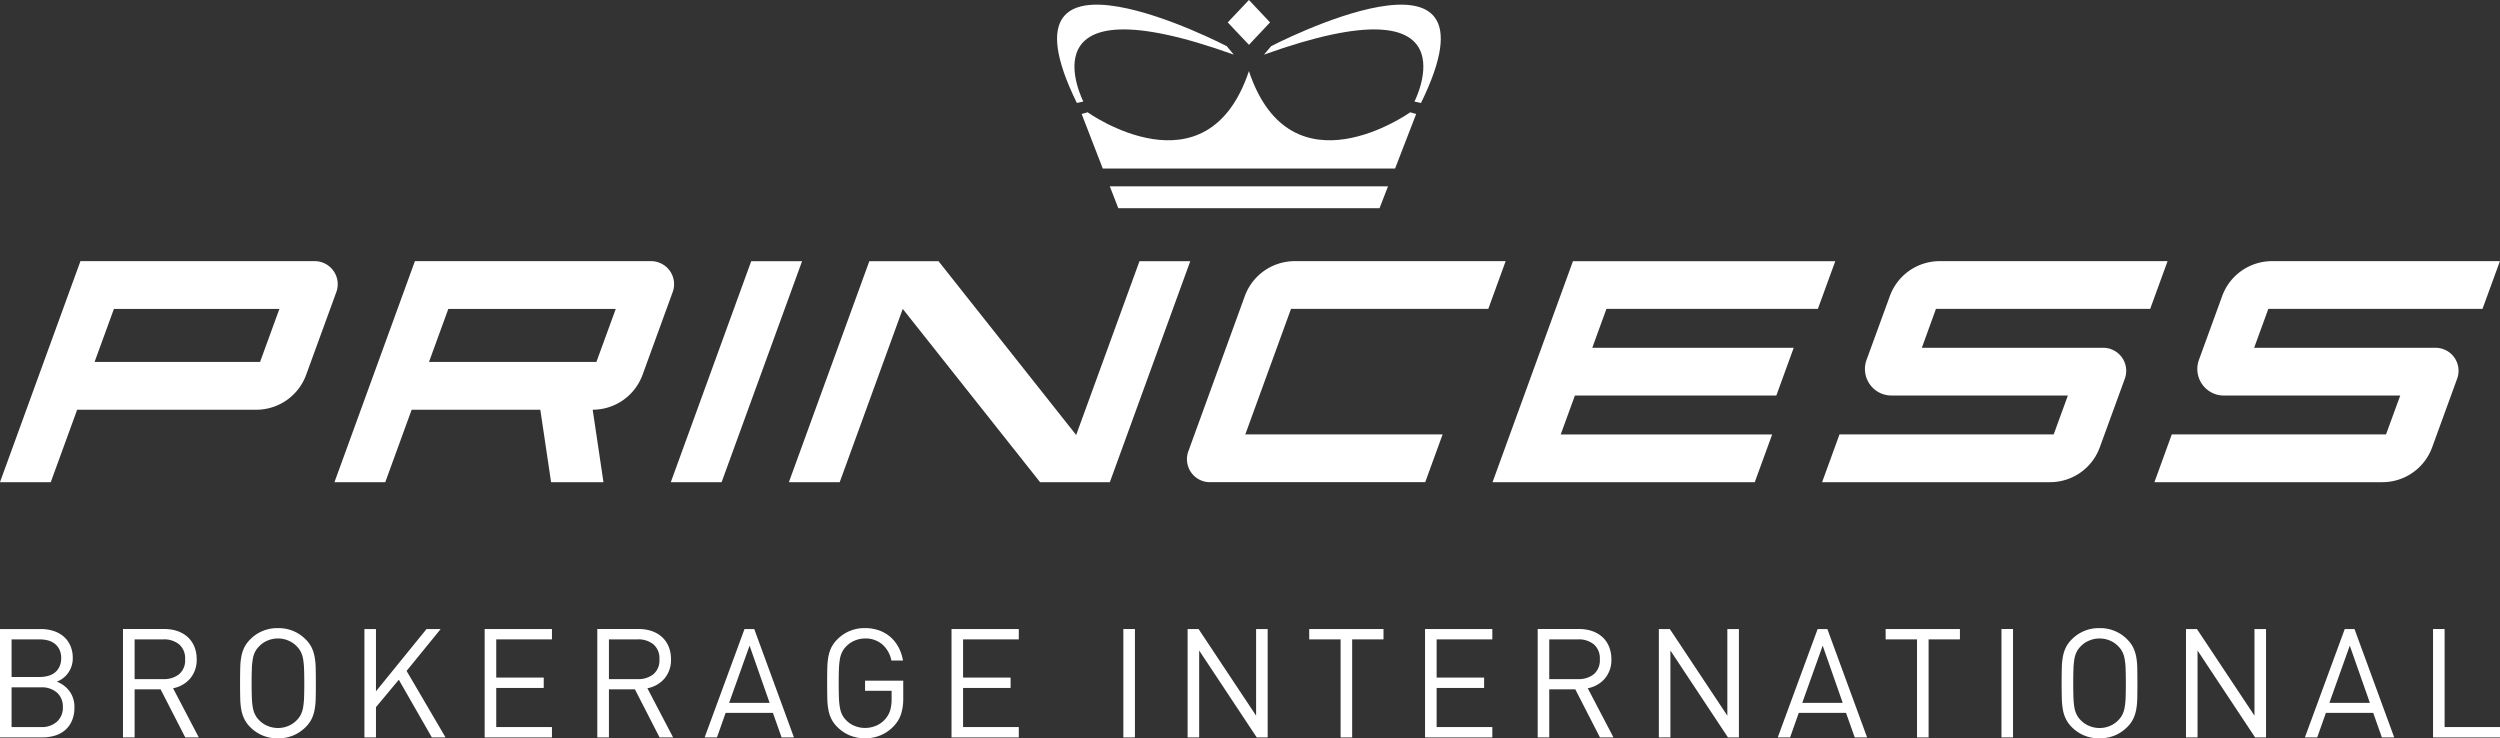
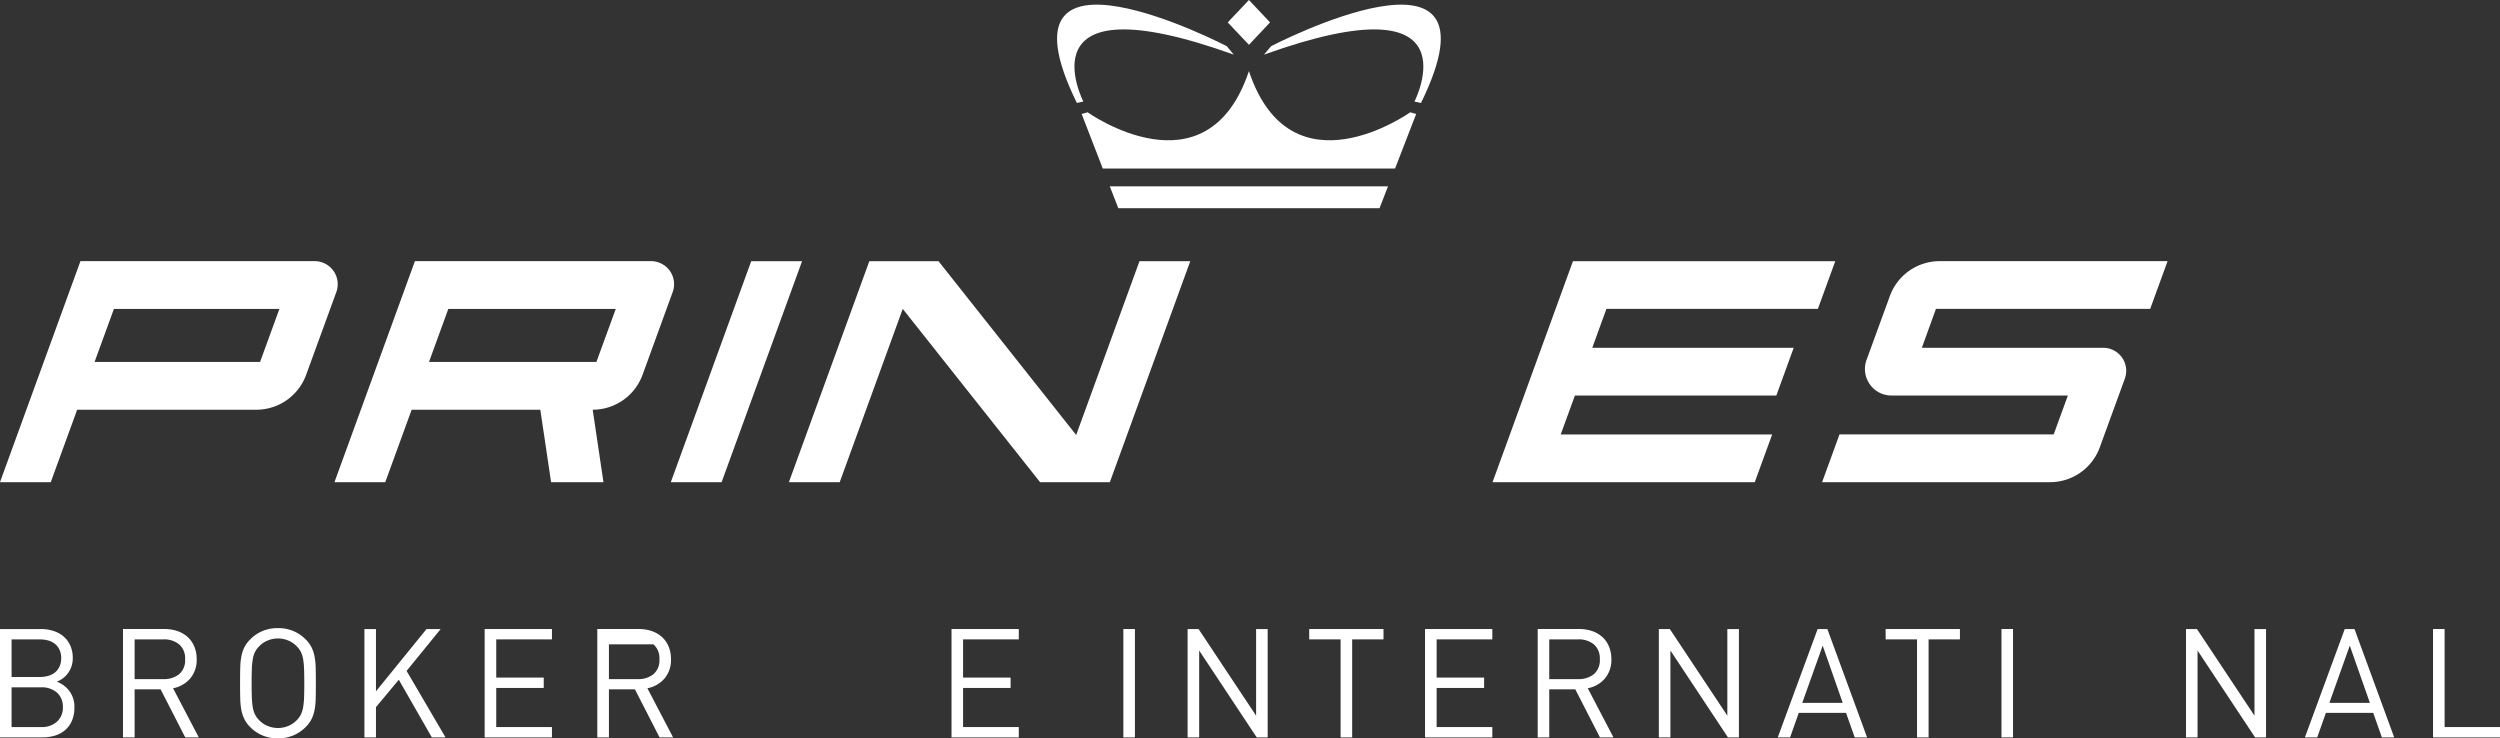
<svg xmlns="http://www.w3.org/2000/svg" width="267.803" height="79.09" viewBox="0 0 267.803 79.09">
  <rect x="0" y="0" width="267.803" height="79.09" fill="#333333" stroke="none" />
  <defs>
    <clipPath id="clip-path">
      <path id="Path_140" data-name="Path 140" d="M0,41.795H267.8v-79.09H0Z" transform="translate(0 37.295)" fill="none" />
    </clipPath>
  </defs>
  <g id="Group_80" data-name="Group 80" transform="translate(0 37.295)">
    <g id="Group_41" data-name="Group 41" transform="translate(0 -37.295)" clip-path="url(#clip-path)">
      <g id="Group_38" data-name="Group 38" transform="translate(35.824 27.974)">
        <path id="Path_137" data-name="Path 137" d="M18.371.08a2.391,2.391,0,0,0-.842-.151h-25.3l-8.618,23.677h5.442l2.827-7.762H5.662l1.154,7.762h5.611l-1.154-7.762A5.691,5.691,0,0,0,16.615,12.1l3.228-8.862A2.463,2.463,0,0,0,18.371.08m-6.7,10.644H-6.261l2.068-5.679H13.744Z" transform="translate(16.393 0.072)" fill="#fff" />
      </g>
      <g id="Group_39" data-name="Group 39" transform="translate(230.786 27.974)">
-         <path id="Path_138" data-name="Path 138" d="M18.571,2.7l1.866-5.111H-3.977A5.683,5.683,0,0,0-9.315,1.328l-2.494,6.845a2.852,2.852,0,0,0,1.7,3.643,2.831,2.831,0,0,0,.973.168H9.758L8.235,16.151h-22.95l-1.858,5.115H7.841a5.674,5.674,0,0,0,5.338-3.739l2.676-7.35a2.458,2.458,0,0,0-1.472-3.156,2.3,2.3,0,0,0-.846-.148H-5.892L-4.372,2.7Z" transform="translate(16.572 2.411)" fill="#fff" />
-       </g>
+         </g>
      <g id="Group_40" data-name="Group 40" transform="translate(195.186 27.974)">
        <path id="Path_139" data-name="Path 139" d="M18.573,2.7l1.862-5.111H-3.974a5.679,5.679,0,0,0-5.34,3.737l-2.5,6.845a2.846,2.846,0,0,0,1.7,3.643,2.811,2.811,0,0,0,.971.168H9.755L8.234,16.151H-14.711l-1.862,5.115H7.844a5.67,5.67,0,0,0,5.331-3.739l2.681-7.35a2.464,2.464,0,0,0-1.474-3.156,2.286,2.286,0,0,0-.84-.148H-5.889L-4.377,2.7Z" transform="translate(16.573 2.411)" fill="#fff" />
      </g>
    </g>
    <g id="Group_42" data-name="Group 42" transform="translate(159.886 -9.318)">
      <path id="Path_141" data-name="Path 141" d="M18.415,2.7,20.279-2.41h-28.1l-8.614,23.675h28.09l1.864-5.115H-9.131l1.518-4.167H13.965l1.86-5.111H-5.752L-4.236,2.7Z" transform="translate(16.432 2.41)" fill="#fff" />
    </g>
    <g id="Group_44" data-name="Group 44" transform="translate(0 -37.295)" clip-path="url(#clip-path)">
      <g id="Group_43" data-name="Group 43" transform="translate(127.149 27.974)">
-         <path id="Path_142" data-name="Path 142" d="M17.059,2.7l1.858-5.111h-22.6a5.694,5.694,0,0,0-5.34,3.737l-6.052,16.634a2.467,2.467,0,0,0,1.472,3.16,2.383,2.383,0,0,0,.846.144H10.3l1.864-5.115H-8.972L-4.076,2.7Z" transform="translate(15.222 2.411)" fill="#fff" />
-       </g>
+         </g>
    </g>
    <g id="Group_45" data-name="Group 45" transform="translate(84.506 -9.317)">
      <path id="Path_144" data-name="Path 144" d="M19.847,0,13.065,18.619-1.682,0h-7.41L-17.71,23.675h5.444L-5.512,5.111,9.2,23.675h7.471L25.288,0Z" transform="translate(17.71)" fill="#fff" />
    </g>
    <g id="Group_46" data-name="Group 46" transform="translate(71.857 -9.317)">
      <path id="Path_145" data-name="Path 145" d="M4.552,0-4.062,23.675H1.38L10,0Z" transform="translate(4.062)" fill="#fff" />
    </g>
    <g id="Group_49" data-name="Group 49" transform="translate(0 -37.295)" clip-path="url(#clip-path)">
      <g id="Group_47" data-name="Group 47" transform="translate(0.001 27.974)">
        <path id="Path_146" data-name="Path 146" d="M18.262.08a2.394,2.394,0,0,0-.844-.151H-7.68L-16.3,23.607h5.439l2.829-7.762h19.2A5.688,5.688,0,0,0,16.5,12.1l3.232-8.862A2.467,2.467,0,0,0,18.262.08m-6.7,10.644H-6.166l2.072-5.679H13.633Z" transform="translate(16.296 0.072)" fill="#fff" />
      </g>
      <g id="Group_48" data-name="Group 48" transform="translate(113.233 0.498)">
        <path id="Path_147" data-name="Path 147" d="M1.488,5.484S-5.351-7.787,17.6.46L16.85-.447S-8.721-13.738.794,5.637Z" transform="translate(1.328 4.894)" fill="#fff" />
      </g>
    </g>
    <g id="Group_50" data-name="Group 50" transform="translate(118.884 -17.332)">
      <path id="Path_149" data-name="Path 149" d="M0,0,.91,2.339H28.894L29.8,0H0Z" fill="#fff" />
    </g>
    <g id="Group_52" data-name="Group 52" transform="translate(0 -37.295)" clip-path="url(#clip-path)">
      <g id="Group_51" data-name="Group 51" transform="translate(135.405 0.499)">
        <path id="Path_150" data-name="Path 150" d="M8.515,5.484l.7.153C18.726-13.738-6.839-.447-6.839-.447L-7.6.46C15.356-7.787,8.515,5.484,8.515,5.484" transform="translate(7.598 4.894)" fill="#fff" />
      </g>
    </g>
    <g id="Group_53" data-name="Group 53" transform="translate(131.517 -37.295)">
      <path id="Path_152" data-name="Path 152" d="M1.2,0-1.07,2.4,1.2,4.8,3.462,2.4Z" transform="translate(1.07)" fill="#fff" />
    </g>
    <g id="Group_58" data-name="Group 58" transform="translate(0 -37.295)" clip-path="url(#clip-path)">
      <g id="Group_54" data-name="Group 54" transform="translate(115.868 7.619)">
        <path id="Path_153" data-name="Path 153" d="M18.937,2.425l-.636-.18S5.534,11.349,1.019-2.164C-3.5,11.349-16.264,2.245-16.264,2.245l-.634.18,2.261,5.845H16.676Z" transform="translate(16.898 2.164)" fill="#fff" />
      </g>
      <g id="Group_55" data-name="Group 55" transform="translate(0 67.383)">
        <path id="Path_154" data-name="Path 154" d="M4.08,5.17a2.763,2.763,0,0,1-.71,1.012,2.99,2.99,0,0,1-1.092.611,4.577,4.577,0,0,1-1.4.2H-3.641V-4.613H.728A4.4,4.4,0,0,1,2.114-4.4,3.088,3.088,0,0,1,3.2-3.79a2.809,2.809,0,0,1,.7.971,3.173,3.173,0,0,1,.252,1.3,2.626,2.626,0,0,1-.49,1.6,2.63,2.63,0,0,1-1.221.946A2.987,2.987,0,0,1,3.8,2.039a2.81,2.81,0,0,1,.53,1.745A3.576,3.576,0,0,1,4.08,5.17M2.734-2.395a1.75,1.75,0,0,0-.479-.619,1.992,1.992,0,0,0-.719-.369A3.236,3.236,0,0,0,.63-3.5H-2.4V.523H.63A3.315,3.315,0,0,0,1.536.4,2.094,2.094,0,0,0,2.254.035a1.771,1.771,0,0,0,.479-.63,2.091,2.091,0,0,0,.18-.906,2.035,2.035,0,0,0-.18-.895M2.466,2.2A2.457,2.457,0,0,0,.761,1.632H-2.4V5.888H.761a2.413,2.413,0,0,0,1.705-.581,2.012,2.012,0,0,0,.628-1.557A2,2,0,0,0,2.466,2.2" transform="translate(3.641 4.613)" fill="#fff" />
      </g>
      <g id="Group_56" data-name="Group 56" transform="translate(13.175 67.382)">
        <path id="Path_155" data-name="Path 155" d="M3.524,6.136.882.982H-1.9V6.136H-3.145V-5.475H1.306a4.227,4.227,0,0,1,1.387.221,3.168,3.168,0,0,1,1.092.636A2.845,2.845,0,0,1,4.494-3.6a3.442,3.442,0,0,1,.254,1.353,3.063,3.063,0,0,1-.7,2.078A3.168,3.168,0,0,1,2.22.868L4.975,6.136ZM2.863-3.836a2.538,2.538,0,0,0-1.671-.53H-1.9V-.11h3.1A2.569,2.569,0,0,0,2.863-.631a1.933,1.933,0,0,0,.645-1.6,1.958,1.958,0,0,0-.645-1.607" transform="translate(3.145 5.475)" fill="#fff" />
      </g>
      <g id="Group_57" data-name="Group 57" transform="translate(25.713 67.286)">
        <path id="Path_156" data-name="Path 156" d="M4.283,3.976A7.284,7.284,0,0,1,4.16,5.217a3.847,3.847,0,0,1-.324.986,3.345,3.345,0,0,1-.628.848,4.126,4.126,0,0,1-1.338.9,4.206,4.206,0,0,1-1.631.307,4.034,4.034,0,0,1-2.967-1.2A3.3,3.3,0,0,1-3.355,6.2a3.849,3.849,0,0,1-.327-.986A7.3,7.3,0,0,1-3.8,3.976c-.013-.462-.019-1-.019-1.622s.006-1.16.019-1.622A7.342,7.342,0,0,1-3.682-.509,3.876,3.876,0,0,1-3.355-1.5a3.287,3.287,0,0,1,.628-.846A4.027,4.027,0,0,1,.239-3.548,4.032,4.032,0,0,1,3.208-2.341a3.336,3.336,0,0,1,.628.846,3.874,3.874,0,0,1,.324.986A7.329,7.329,0,0,1,4.283.731q.016.693.017,1.622c0,.621-.006,1.16-.017,1.622M3.036.814A7.889,7.889,0,0,0,2.93-.255a2.851,2.851,0,0,0-.244-.759,2.412,2.412,0,0,0-.441-.594,2.569,2.569,0,0,0-.906-.611,2.8,2.8,0,0,0-1.1-.221,2.8,2.8,0,0,0-1.1.221,2.55,2.55,0,0,0-.906.611,2.31,2.31,0,0,0-.441.594,2.707,2.707,0,0,0-.244.759A7.259,7.259,0,0,0-2.556.814q-.025.627-.025,1.54c0,.609.008,1.124.025,1.542A7.321,7.321,0,0,0-2.45,4.964a2.669,2.669,0,0,0,.244.757,2.319,2.319,0,0,0,.441.6,2.607,2.607,0,0,0,.906.611,2.836,2.836,0,0,0,1.1.218,2.839,2.839,0,0,0,1.1-.218,2.626,2.626,0,0,0,.906-.611,2.422,2.422,0,0,0,.441-.6,2.81,2.81,0,0,0,.244-.757A7.962,7.962,0,0,0,3.036,3.9c.017-.418.025-.933.025-1.542S3.053,1.232,3.036.814" transform="translate(3.822 3.548)" fill="#fff" />
      </g>
    </g>
    <g id="Group_59" data-name="Group 59" transform="translate(39.037 30.088)">
      <path id="Path_158" data-name="Path 158" d="M3.515,0-1.9,6.669V0H-3.137V11.611H-1.9V8.366L.547,5.431l3.539,6.18H5.553L1.38,4.485,5.032,0Z" transform="translate(3.137)" fill="#fff" />
    </g>
    <g id="Group_60" data-name="Group 60" transform="translate(51.917 30.088)">
      <path id="Path_159" data-name="Path 159" d="M0,0V11.611H7.208V10.5H1.241V6.311H6.328V5.2H1.241V1.109H7.208V0Z" fill="#fff" />
    </g>
    <g id="Group_62" data-name="Group 62" transform="translate(0 -37.295)" clip-path="url(#clip-path)">
      <g id="Group_61" data-name="Group 61" transform="translate(63.984 67.382)">
-         <path id="Path_160" data-name="Path 160" d="M3.524,6.136.882.982H-1.9V6.136H-3.145V-5.475H1.306a4.227,4.227,0,0,1,1.387.221,3.168,3.168,0,0,1,1.092.636A2.845,2.845,0,0,1,4.494-3.6a3.442,3.442,0,0,1,.254,1.353,3.063,3.063,0,0,1-.7,2.078A3.162,3.162,0,0,1,2.22.868L4.975,6.136ZM2.863-3.836a2.538,2.538,0,0,0-1.671-.53H-1.9V-.11h3.1A2.569,2.569,0,0,0,2.863-.631a1.933,1.933,0,0,0,.645-1.6,1.958,1.958,0,0,0-.645-1.607" transform="translate(3.145 5.475)" fill="#fff" />
+         <path id="Path_160" data-name="Path 160" d="M3.524,6.136.882.982H-1.9V6.136H-3.145V-5.475H1.306a4.227,4.227,0,0,1,1.387.221,3.168,3.168,0,0,1,1.092.636A2.845,2.845,0,0,1,4.494-3.6a3.442,3.442,0,0,1,.254,1.353,3.063,3.063,0,0,1-.7,2.078A3.162,3.162,0,0,1,2.22.868L4.975,6.136ZM2.863-3.836H-1.9V-.11h3.1A2.569,2.569,0,0,0,2.863-.631a1.933,1.933,0,0,0,.645-1.6,1.958,1.958,0,0,0-.645-1.607" transform="translate(3.145 5.475)" fill="#fff" />
      </g>
    </g>
    <g id="Group_63" data-name="Group 63" transform="translate(75.481 30.088)">
-       <path id="Path_162" data-name="Path 162" d="M2.257,0-2.014,11.611H-.693L.234,8.983H5.3l.931,2.627H7.554L3.3,0ZM2.8,1.777,4.948,7.91H.609Z" transform="translate(2.014)" fill="#fff" />
-     </g>
+       </g>
    <g id="Group_65" data-name="Group 65" transform="translate(0 -37.295)" clip-path="url(#clip-path)">
      <g id="Group_64" data-name="Group 64" transform="translate(88.605 67.285)">
-         <path id="Path_163" data-name="Path 163" d="M4.188,4.856a3.364,3.364,0,0,1-.766,1.281,4.094,4.094,0,0,1-1.41,1,4.3,4.3,0,0,1-1.688.333A4.236,4.236,0,0,1-1.3,7.163a4.075,4.075,0,0,1-1.344-.9,3.26,3.26,0,0,1-.628-.848A3.741,3.741,0,0,1-3.6,4.432,7.284,7.284,0,0,1-3.72,3.191c-.011-.462-.017-1-.017-1.62s.006-1.16.017-1.622A7.284,7.284,0,0,1-3.6-1.292a3.741,3.741,0,0,1,.324-.986,3.3,3.3,0,0,1,.628-.848A4.032,4.032,0,0,1,.324-4.333a4.449,4.449,0,0,1,1.525.252,3.79,3.79,0,0,1,1.215.717,3.959,3.959,0,0,1,.855,1.1,4.758,4.758,0,0,1,.467,1.4H3.145A3.068,3.068,0,0,0,2.158-2.6,2.747,2.747,0,0,0,.324-3.224,2.841,2.841,0,0,0-.777-3a2.626,2.626,0,0,0-.906.611,2.369,2.369,0,0,0-.441.6,2.81,2.81,0,0,0-.244.757A7.628,7.628,0,0,0-2.473.029Q-2.5.656-2.5,1.571c0,.607.008,1.122.025,1.54a7.8,7.8,0,0,0,.106,1.075,2.794,2.794,0,0,0,.244.768,2.36,2.36,0,0,0,.441.594,2.526,2.526,0,0,0,.906.6,2.913,2.913,0,0,0,1.1.212,3.028,3.028,0,0,0,1.215-.252,2.662,2.662,0,0,0,.986-.742,2.539,2.539,0,0,0,.5-.92,4.236,4.236,0,0,0,.146-1.183v-.88H.324V1.293H4.415V3.136a5.644,5.644,0,0,1-.227,1.72" transform="translate(3.737 4.333)" fill="#fff" />
-       </g>
+         </g>
    </g>
    <g id="Group_66" data-name="Group 66" transform="translate(101.928 30.088)">
      <path id="Path_165" data-name="Path 165" d="M0,0V11.611H7.206V10.5H1.238V6.311h5.09V5.2H1.238V1.109H7.206V0Z" fill="#fff" />
    </g>
    <path id="Path_166" data-name="Path 166" d="M56.745,6.09h1.238V-5.521H56.745Z" transform="translate(63.591 35.608)" fill="#fff" />
    <g id="Group_67" data-name="Group 67" transform="translate(127.218 30.088)">
      <path id="Path_167" data-name="Path 167" d="M3.877,0V9.28L-2.285,0H-3.46V11.611h1.238V2.3l6.167,9.31H5.116V0Z" transform="translate(3.46)" fill="#fff" />
    </g>
    <g id="Group_68" data-name="Group 68" transform="translate(140.245 30.088)">
      <path id="Path_168" data-name="Path 168" d="M0,0V1.109H3.361v10.5H4.6V1.109H7.957V0Z" fill="#fff" />
    </g>
    <g id="Group_69" data-name="Group 69" transform="translate(152.652 30.088)">
      <path id="Path_169" data-name="Path 169" d="M0,0V11.611H7.208V10.5H1.241V6.311H6.328V5.2H1.241V1.109H7.208V0Z" fill="#fff" />
    </g>
    <g id="Group_71" data-name="Group 71" transform="translate(0 -37.295)" clip-path="url(#clip-path)">
      <g id="Group_70" data-name="Group 70" transform="translate(164.72 67.382)">
        <path id="Path_170" data-name="Path 170" d="M3.524,6.136.882.982H-1.907V6.136H-3.145V-5.475H1.306a4.254,4.254,0,0,1,1.387.221,3.168,3.168,0,0,1,1.092.636A2.84,2.84,0,0,1,4.491-3.6a3.443,3.443,0,0,1,.257,1.353,3.063,3.063,0,0,1-.7,2.078A3.161,3.161,0,0,1,2.218.868L4.973,6.136ZM2.863-3.836a2.541,2.541,0,0,0-1.671-.53h-3.1V-.11h3.1A2.573,2.573,0,0,0,2.863-.631a1.94,1.94,0,0,0,.647-1.6,1.966,1.966,0,0,0-.647-1.607" transform="translate(3.145 5.475)" fill="#fff" />
      </g>
    </g>
    <g id="Group_72" data-name="Group 72" transform="translate(177.698 30.088)">
      <path id="Path_172" data-name="Path 172" d="M3.877,0V9.28L-2.285,0H-3.46V11.611h1.238V2.3l6.165,9.31H5.116V0Z" transform="translate(3.46)" fill="#fff" />
    </g>
    <g id="Group_73" data-name="Group 73" transform="translate(190.433 30.088)">
      <path id="Path_173" data-name="Path 173" d="M2.259,0-2.016,11.611H-.693L.236,8.983H5.3l.933,2.627H7.557L3.3,0ZM2.8,1.777,4.946,7.91H.611Z" transform="translate(2.016)" fill="#fff" />
    </g>
    <g id="Group_74" data-name="Group 74" transform="translate(201.993 30.088)">
      <path id="Path_174" data-name="Path 174" d="M0,0V1.109H3.361v10.5H4.6V1.109H7.957V0Z" fill="#fff" />
    </g>
    <path id="Path_175" data-name="Path 175" d="M101.1,6.09h1.238V-5.521H101.1Z" transform="translate(113.3 35.608)" fill="#fff" />
    <g id="Group_76" data-name="Group 76" transform="translate(0 -37.295)" clip-path="url(#clip-path)">
      <g id="Group_75" data-name="Group 75" transform="translate(220.84 67.286)">
-         <path id="Path_176" data-name="Path 176" d="M4.284,3.976a7.52,7.52,0,0,1-.121,1.241,4.021,4.021,0,0,1-.329.986,3.3,3.3,0,0,1-.628.848,4.126,4.126,0,0,1-1.338.9A4.188,4.188,0,0,1,.24,8.256a4.042,4.042,0,0,1-2.969-1.2A3.3,3.3,0,0,1-3.356,6.2a3.847,3.847,0,0,1-.324-.986A7.742,7.742,0,0,1-3.8,3.976c-.011-.462-.019-1-.019-1.622s.008-1.16.019-1.622A7.793,7.793,0,0,1-3.681-.509,3.874,3.874,0,0,1-3.356-1.5a3.287,3.287,0,0,1,.628-.846A4.035,4.035,0,0,1,.24-3.548,4.027,4.027,0,0,1,3.207-2.341a3.287,3.287,0,0,1,.628.846,4.051,4.051,0,0,1,.329.986A7.568,7.568,0,0,1,4.284.731c.008.462.015,1,.015,1.622s-.006,1.16-.015,1.622M3.035.814A7.259,7.259,0,0,0,2.929-.255a2.777,2.777,0,0,0-.244-.759,2.31,2.31,0,0,0-.441-.594,2.58,2.58,0,0,0-.9-.611,2.818,2.818,0,0,0-1.1-.221,2.8,2.8,0,0,0-1.1.221,2.577,2.577,0,0,0-.908.611,2.31,2.31,0,0,0-.441.594,2.851,2.851,0,0,0-.246.759,7.926,7.926,0,0,0-.1,1.069q-.025.627-.025,1.54c0,.609.008,1.124.025,1.542a8,8,0,0,0,.1,1.069,2.809,2.809,0,0,0,.246.757,2.319,2.319,0,0,0,.441.6,2.635,2.635,0,0,0,.908.611,2.836,2.836,0,0,0,1.1.218,2.854,2.854,0,0,0,1.1-.218,2.638,2.638,0,0,0,.9-.611,2.319,2.319,0,0,0,.441-.6,2.738,2.738,0,0,0,.244-.757A7.321,7.321,0,0,0,3.035,3.9c.017-.418.025-.933.025-1.542S3.052,1.232,3.035.814" transform="translate(3.823 3.548)" fill="#fff" />
-       </g>
+         </g>
    </g>
    <g id="Group_77" data-name="Group 77" transform="translate(234.165 30.088)">
      <path id="Path_178" data-name="Path 178" d="M3.877,0V9.28L-2.287,0H-3.46V11.611h1.238V2.3l6.165,9.31H5.116V0Z" transform="translate(3.46)" fill="#fff" />
    </g>
    <g id="Group_78" data-name="Group 78" transform="translate(246.903 30.088)">
      <path id="Path_179" data-name="Path 179" d="M2.256,0-2.013,11.611H-.694L.235,8.983H5.307l.927,2.627H7.555L3.3,0Zm.539,1.777L4.949,7.91H.61Z" transform="translate(2.013)" fill="#fff" />
    </g>
    <g id="Group_79" data-name="Group 79" transform="translate(260.631 30.088)">
      <path id="Path_180" data-name="Path 180" d="M0,0V11.611H7.172V10.5H1.238V0Z" fill="#fff" />
    </g>
  </g>
</svg>